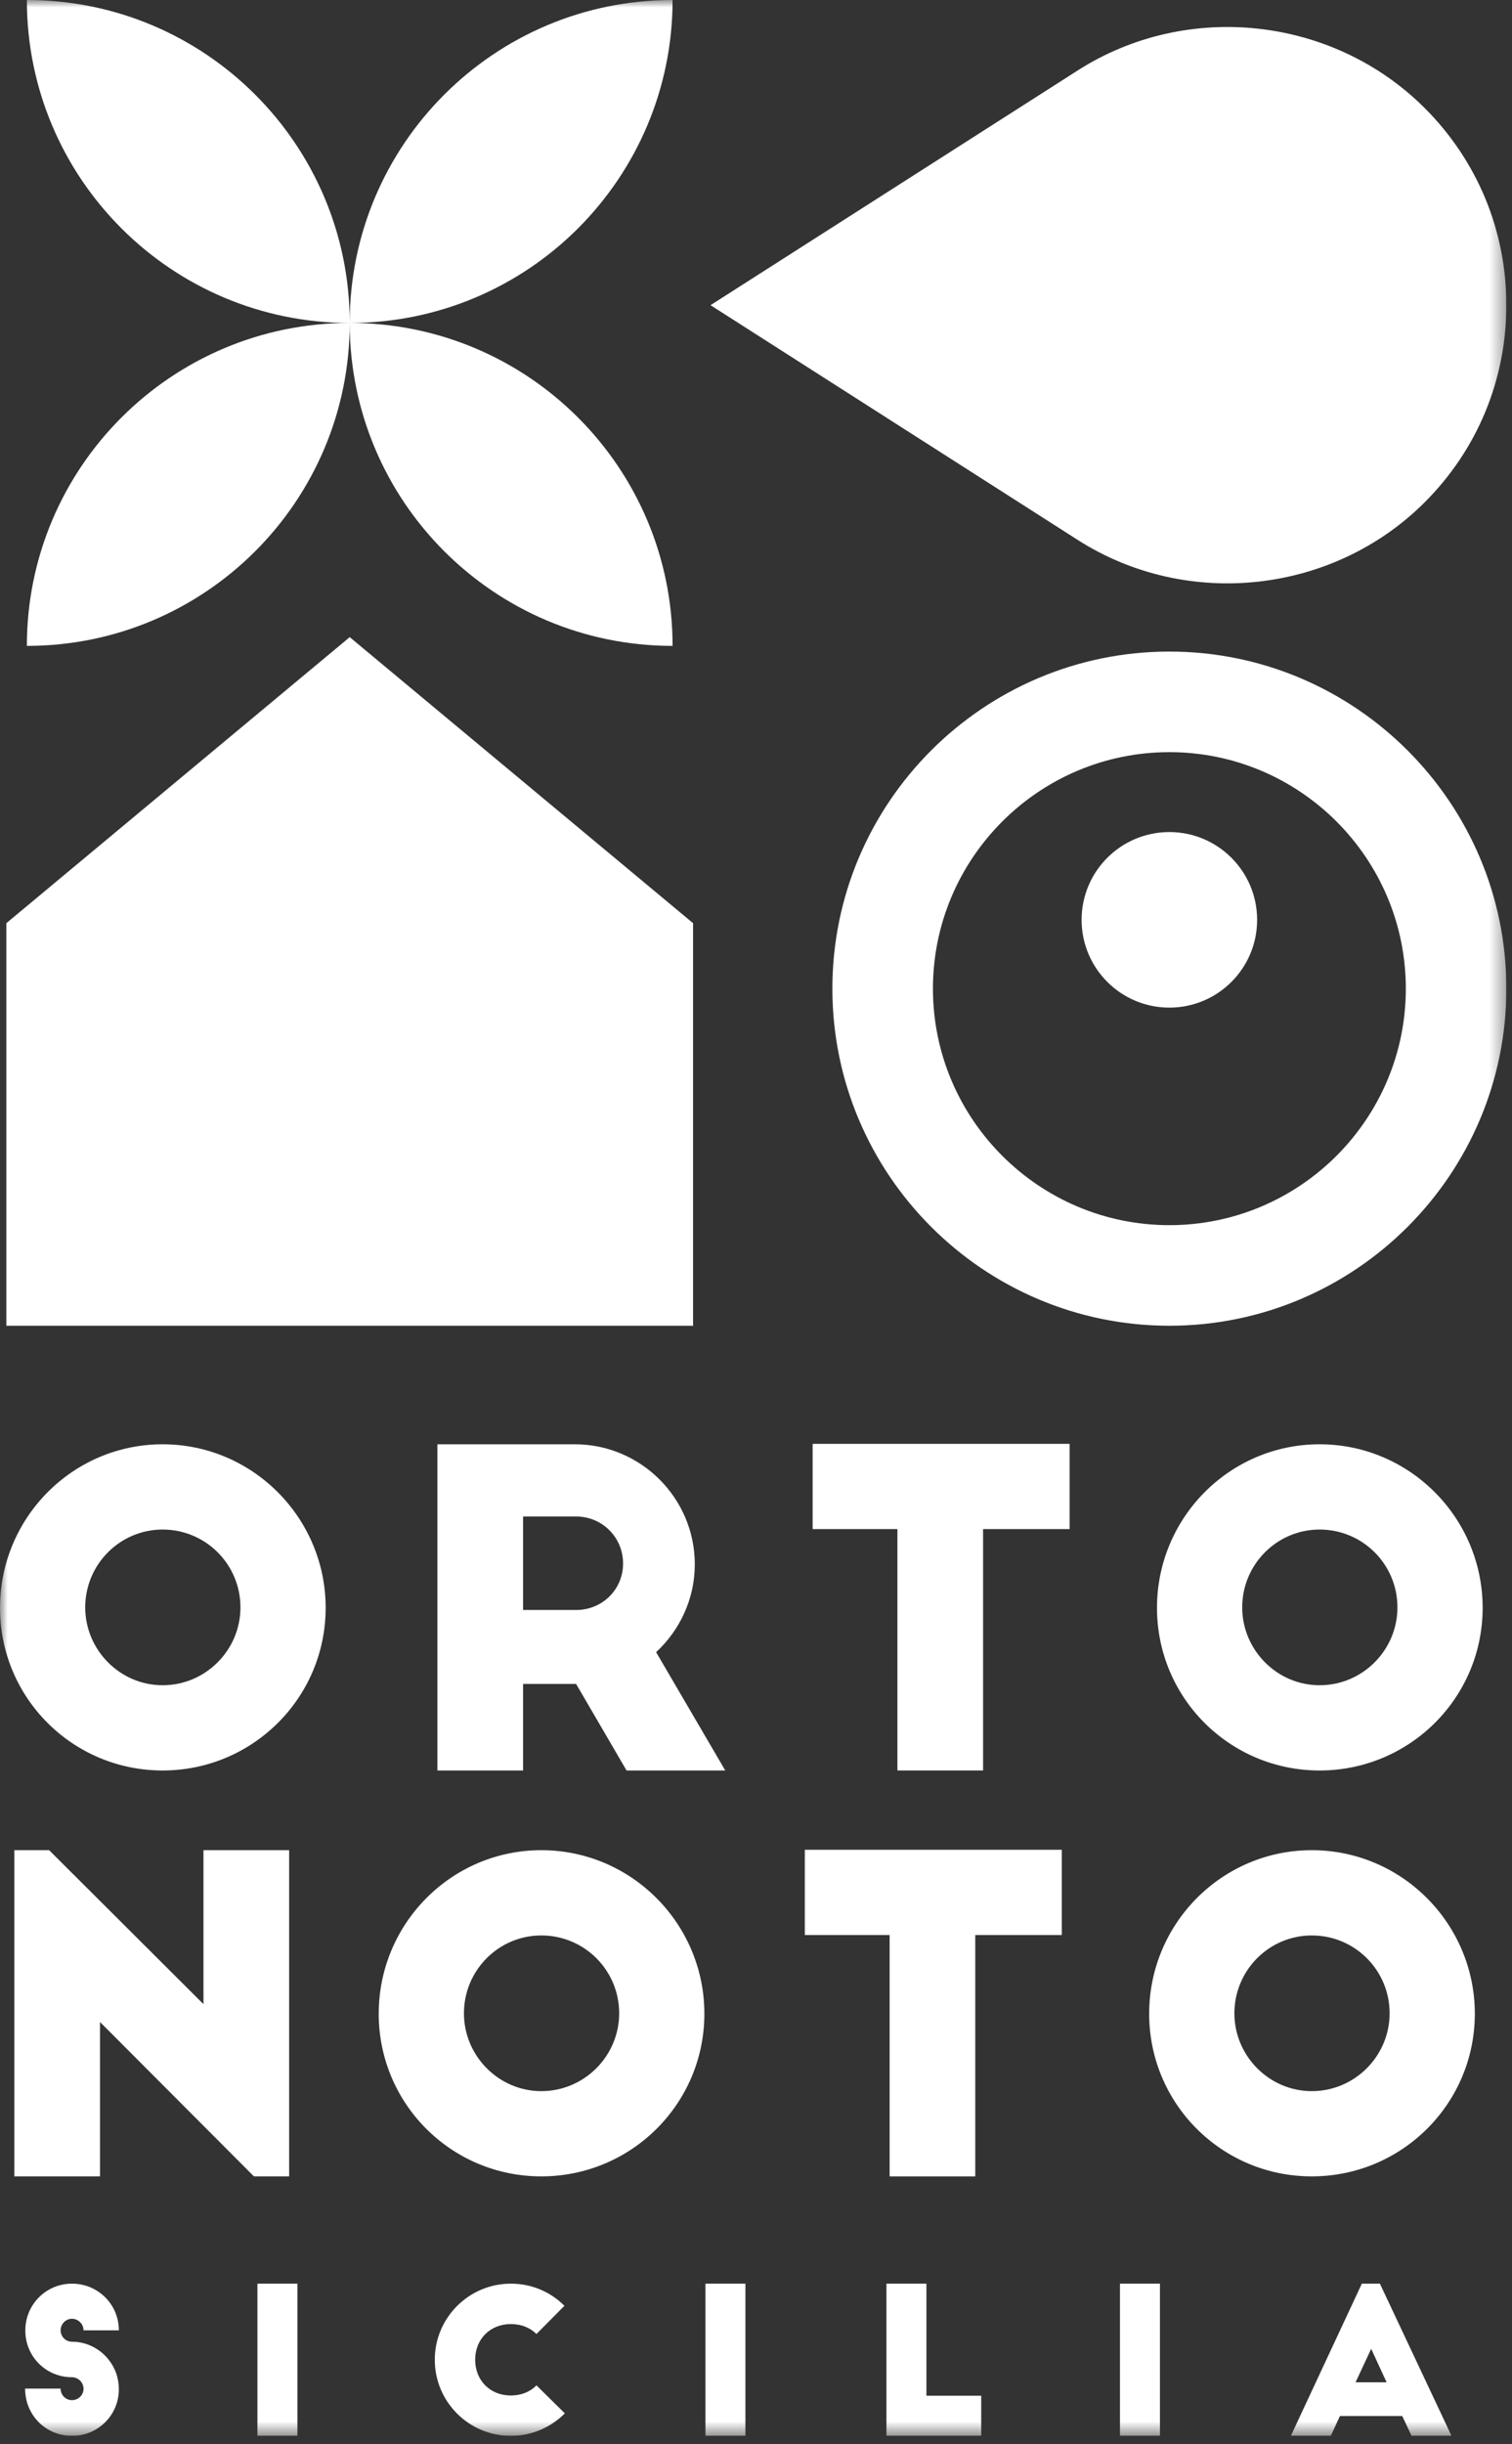
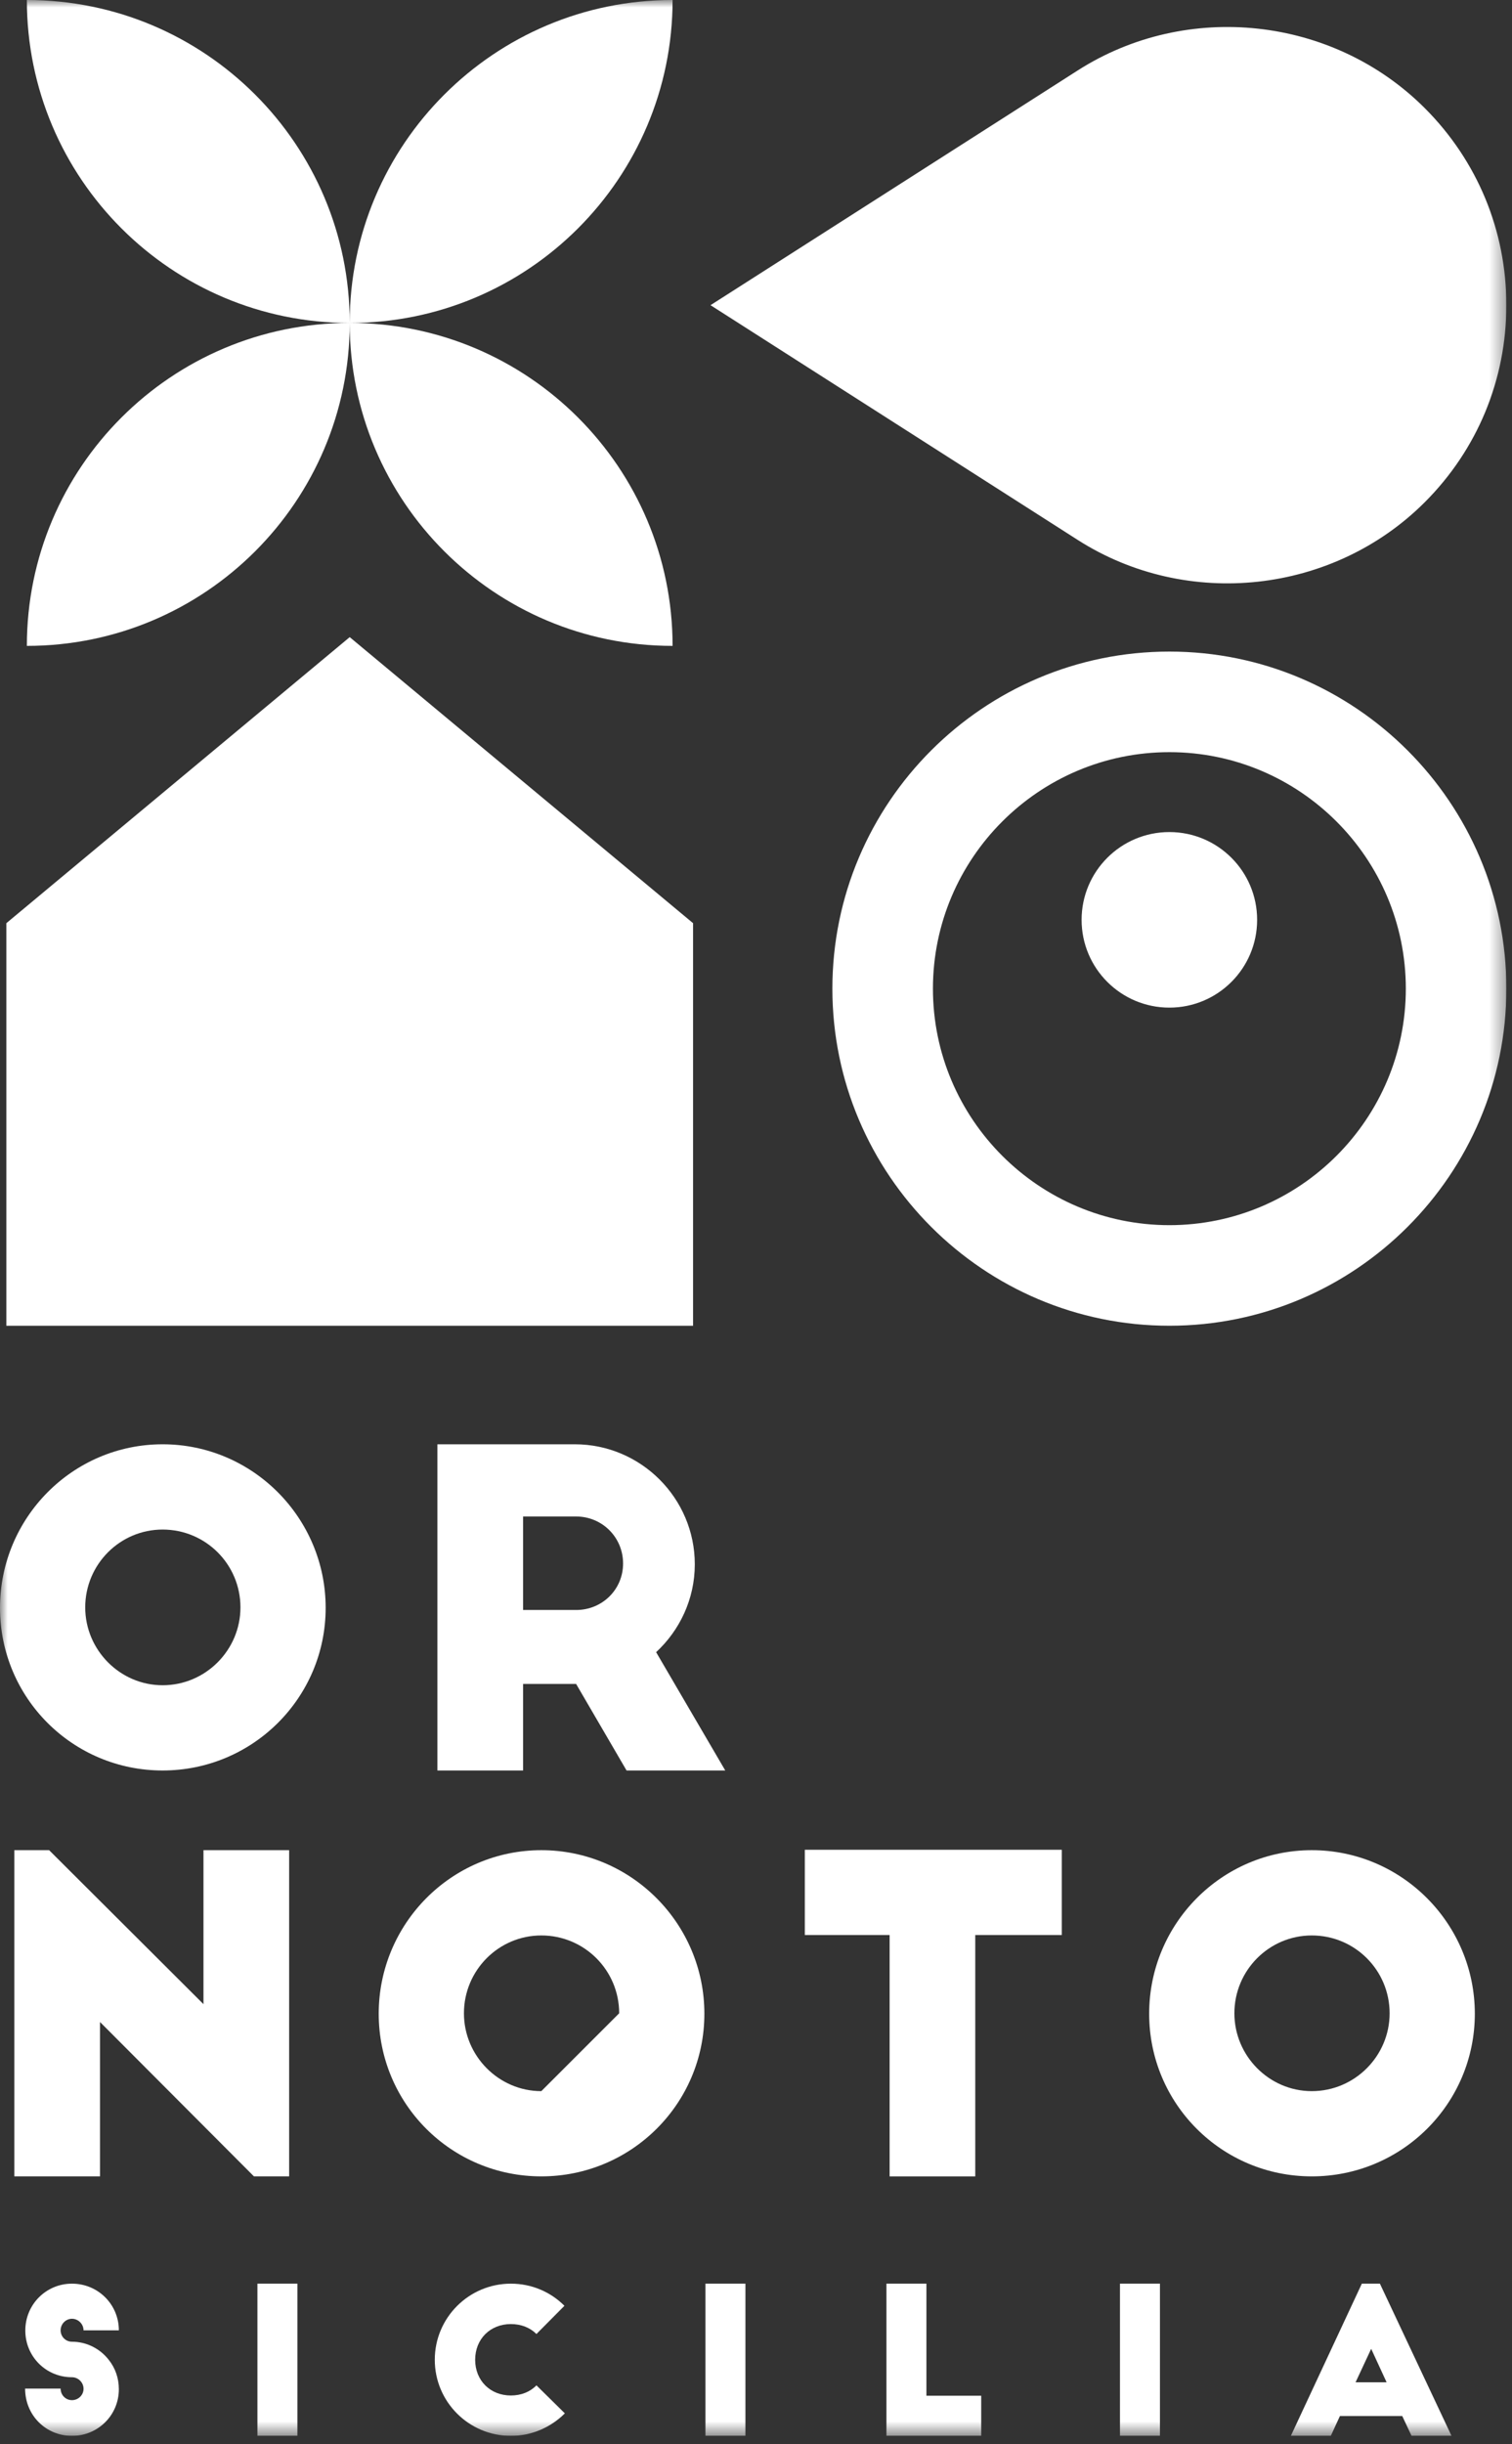
<svg xmlns="http://www.w3.org/2000/svg" width="99" height="160" viewBox="0 0 99 160" fill="none">
  <rect x="0" y="0" width="99" height="160" fill="#333333" stroke="none" />
  <g clip-path="url(#clip0_1_3697)">
    <path d="M0.416 60.431V86.784H45.379V60.431L22.898 41.707L0.416 60.431Z" fill="white" />
    <mask id="mask0_1_3697" style="mask-type:alpha" maskUnits="userSpaceOnUse" x="0" y="0" width="99" height="160">
      <rect width="98.632" height="159.453" fill="#D9D9D9" />
    </mask>
    <g mask="url(#mask0_1_3697)">
      <path d="M93.29 32.874C96.734 29.43 98.631 24.85 98.631 19.977C98.631 15.105 96.734 10.525 93.29 7.08C87.283 1.073 77.728 0.035 70.57 4.608L46.522 19.977L70.57 35.347C77.728 39.92 87.283 38.881 93.29 32.874Z" fill="white" />
      <path d="M1.759 42.28C13.429 42.28 22.891 32.823 22.898 21.153C22.905 32.823 32.368 42.28 44.038 42.28C44.038 30.606 34.577 21.143 22.904 21.14C34.577 21.137 44.038 11.674 44.038 0C32.368 0 22.905 9.459 22.898 21.127C22.891 9.459 13.429 0 1.759 0C1.759 11.675 11.223 21.14 22.898 21.14C11.223 21.14 1.759 30.605 1.759 42.28Z" fill="white" />
      <path d="M76.566 42.652C64.399 42.652 54.501 52.551 54.501 64.717C54.501 76.884 64.399 86.783 76.566 86.783C88.733 86.783 98.632 76.884 98.632 64.717C98.632 52.551 88.733 42.652 76.566 42.652ZM76.566 80.199C68.03 80.199 61.085 73.255 61.085 64.717C61.085 56.18 68.03 49.236 76.566 49.236C85.102 49.236 92.048 56.18 92.048 64.717C92.048 73.255 85.102 80.199 76.566 80.199Z" fill="white" />
      <path d="M76.566 54.467C73.392 54.467 70.819 57.039 70.819 60.213C70.819 63.387 73.392 65.959 76.566 65.959C79.74 65.959 82.312 63.387 82.312 60.213C82.312 57.039 79.74 54.467 76.566 54.467Z" fill="white" />
      <path d="M10.648 94.543C4.754 94.543 0 99.356 0 105.248C0 111.141 4.754 115.896 10.648 115.896C16.54 115.896 21.323 111.141 21.323 105.248C21.323 99.356 16.54 94.543 10.648 94.543ZM10.648 110.316C7.858 110.316 5.58 108.01 5.58 105.219C5.58 102.401 7.858 100.124 10.648 100.124C13.465 100.124 15.744 102.401 15.744 105.219C15.744 108.01 13.465 110.316 10.648 110.316Z" fill="white" />
      <path d="M37.636 94.543H28.64V115.895H34.249V110.23H37.721L41.024 115.895H47.487L42.96 108.151C44.498 106.728 45.493 104.679 45.493 102.401C45.493 98.074 41.964 94.543 37.636 94.543ZM37.721 105.39H34.249V99.27H37.721C39.43 99.27 40.797 100.636 40.797 102.345C40.797 104.052 39.43 105.39 37.721 105.39Z" fill="white" />
-       <path d="M53.208 100.094H58.759V115.895H64.368V100.094H70.033V94.514H53.208V100.094Z" fill="white" />
-       <path d="M86.402 94.543C80.51 94.543 75.755 99.356 75.755 105.248C75.755 111.141 80.51 115.896 86.402 115.896C92.296 115.896 97.078 111.141 97.078 105.248C97.078 99.356 92.296 94.543 86.402 94.543ZM86.402 110.316C83.613 110.316 81.335 108.01 81.335 105.219C81.335 102.401 83.613 100.124 86.402 100.124C89.221 100.124 91.499 102.401 91.499 105.219C91.499 108.01 89.221 110.316 86.402 110.316Z" fill="white" />
      <path d="M18.932 121.113H13.323V131.192L3.217 121.113H0.938V142.465H6.548V132.36L16.626 142.465H18.932V121.113Z" fill="white" />
-       <path d="M35.444 121.113C29.551 121.113 24.797 125.926 24.797 131.819C24.797 137.711 29.551 142.466 35.444 142.466C41.337 142.466 46.12 137.711 46.12 131.819C46.12 125.926 41.337 121.113 35.444 121.113ZM35.444 136.886C32.655 136.886 30.377 134.58 30.377 131.79C30.377 128.971 32.655 126.694 35.444 126.694C38.262 126.694 40.541 128.971 40.541 131.79C40.541 134.58 38.262 136.886 35.444 136.886Z" fill="white" />
+       <path d="M35.444 121.113C29.551 121.113 24.797 125.926 24.797 131.819C24.797 137.711 29.551 142.466 35.444 142.466C41.337 142.466 46.12 137.711 46.12 131.819C46.12 125.926 41.337 121.113 35.444 121.113ZM35.444 136.886C32.655 136.886 30.377 134.58 30.377 131.79C30.377 128.971 32.655 126.694 35.444 126.694C38.262 126.694 40.541 128.971 40.541 131.79Z" fill="white" />
      <path d="M52.696 126.666H58.248V142.467H63.856V126.666H69.521V121.086H52.696V126.666Z" fill="white" />
      <path d="M85.891 121.113C79.998 121.113 75.243 125.926 75.243 131.819C75.243 137.711 79.998 142.466 85.891 142.466C91.784 142.466 96.566 137.711 96.566 131.819C96.566 125.926 91.784 121.113 85.891 121.113ZM85.891 136.886C83.101 136.886 80.823 134.58 80.823 131.79C80.823 128.971 83.101 126.694 85.891 126.694C88.709 126.694 90.987 128.971 90.987 131.79C90.987 134.58 88.709 136.886 85.891 136.886Z" fill="white" />
      <path d="M4.713 151.787C5.124 151.787 5.47 152.132 5.47 152.545H7.782C7.782 150.844 6.414 149.488 4.713 149.488C3.012 149.488 1.657 150.857 1.657 152.557C1.657 154.258 3.012 155.614 4.713 155.614C5.124 155.614 5.47 155.959 5.47 156.371C5.47 156.783 5.124 157.114 4.713 157.114C4.301 157.114 3.969 156.783 3.969 156.357H1.644C1.644 158.111 3.012 159.453 4.713 159.453C6.414 159.453 7.782 158.098 7.782 156.397C7.782 155.666 7.543 155.002 7.117 154.471C6.559 153.754 5.682 153.289 4.713 153.289C4.301 153.289 3.969 152.956 3.969 152.545C3.969 152.132 4.301 151.787 4.713 151.787Z" fill="white" />
      <rect x="16.855" y="149.488" width="2.618" height="9.965" fill="white" />
      <path d="M33.45 156.809C32.095 156.809 31.112 155.826 31.112 154.471C31.112 153.115 32.095 152.133 33.45 152.133C34.128 152.133 34.712 152.371 35.124 152.784L36.957 150.937C36.054 150.033 34.819 149.488 33.45 149.488C30.699 149.488 28.468 151.721 28.468 154.471C28.468 157.221 30.699 159.453 33.45 159.453C34.832 159.453 36.081 158.882 36.984 157.978L35.124 156.145C34.712 156.57 34.128 156.809 33.45 156.809Z" fill="white" />
      <rect x="46.19" y="149.488" width="2.618" height="9.965" fill="white" />
      <path d="M60.658 149.488H58.04V159.453H64.246V156.823H60.658V149.488Z" fill="white" />
      <rect x="73.331" y="149.488" width="2.618" height="9.965" fill="white" />
      <path d="M89.168 149.488L84.519 159.453H87.136L87.734 158.151H91.813L92.423 159.453H95.041L90.351 149.488H89.168ZM88.757 155.946L89.78 153.754L90.79 155.946H88.757Z" fill="white" />
    </g>
  </g>
  <defs>
    <clipPath id="clip0_1_3697">
      <rect width="98.632" height="159.453" fill="white" />
    </clipPath>
  </defs>
</svg>